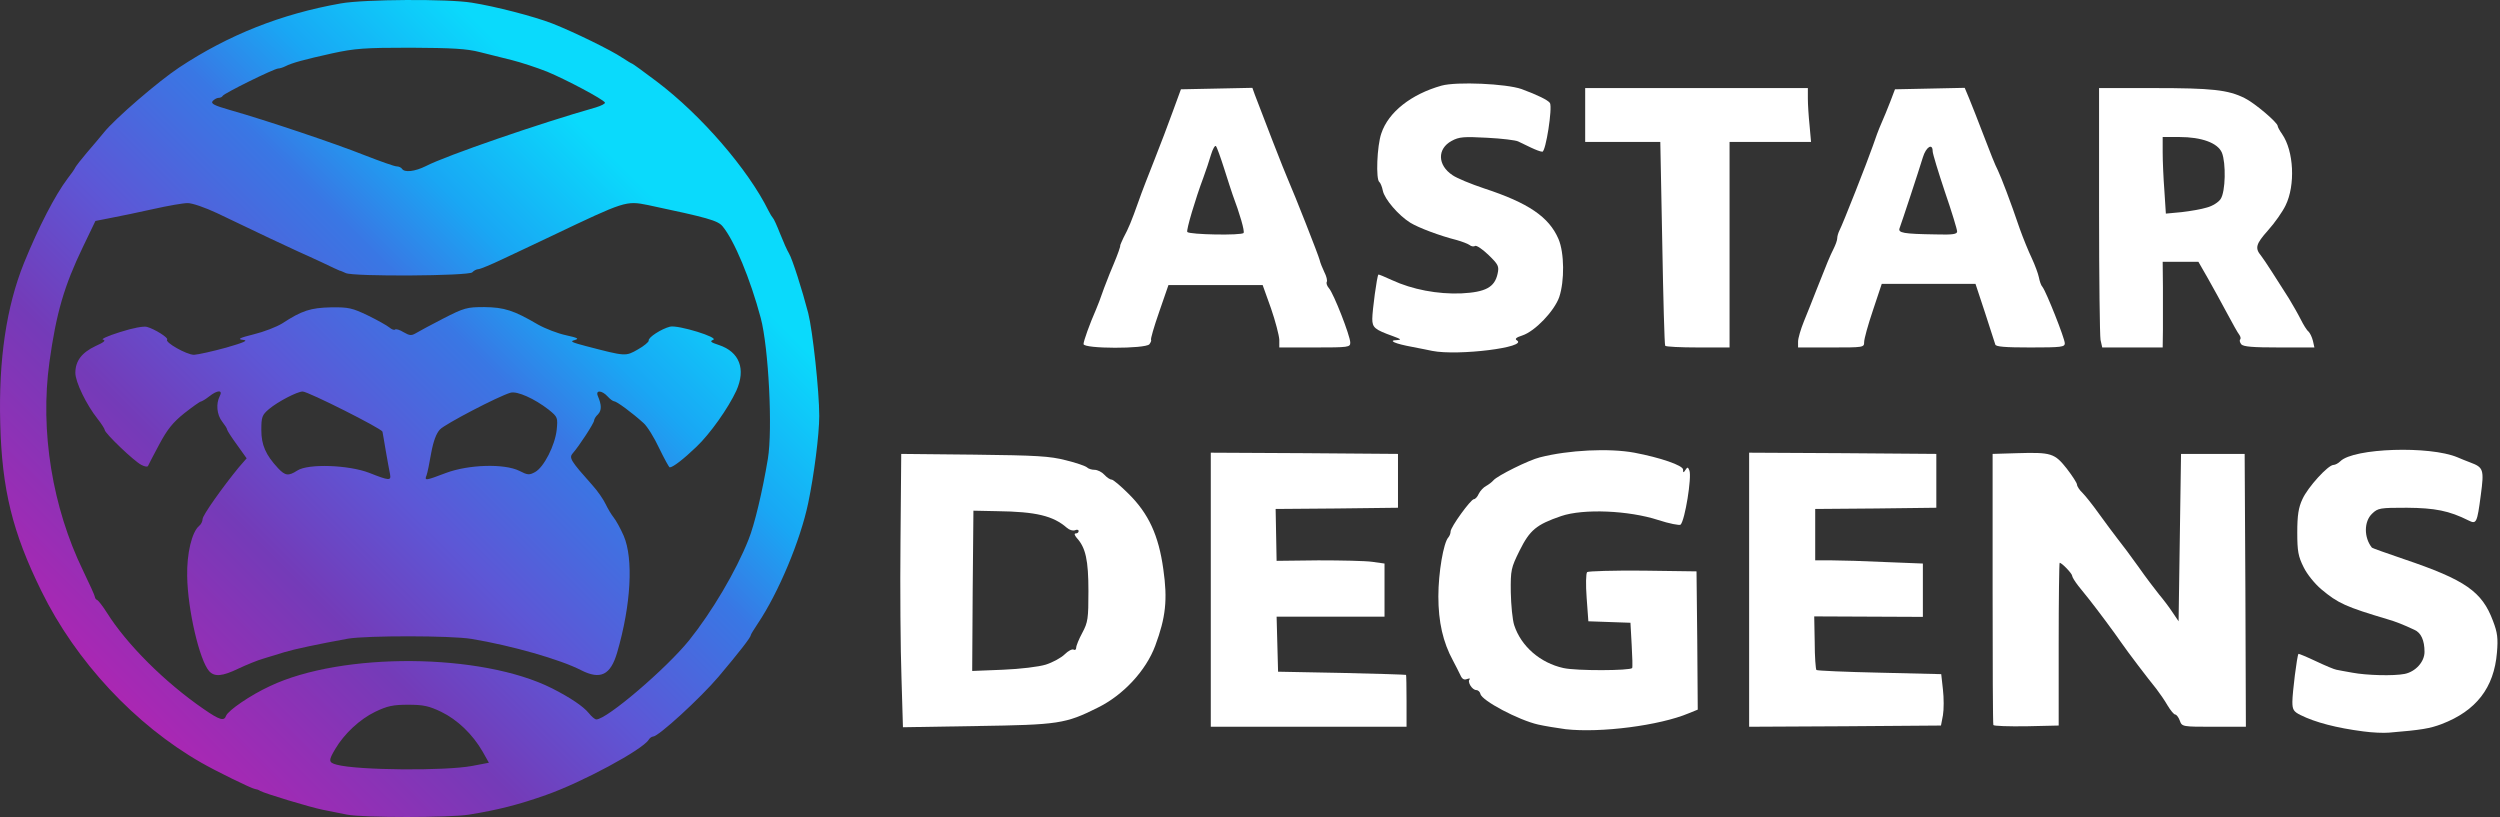
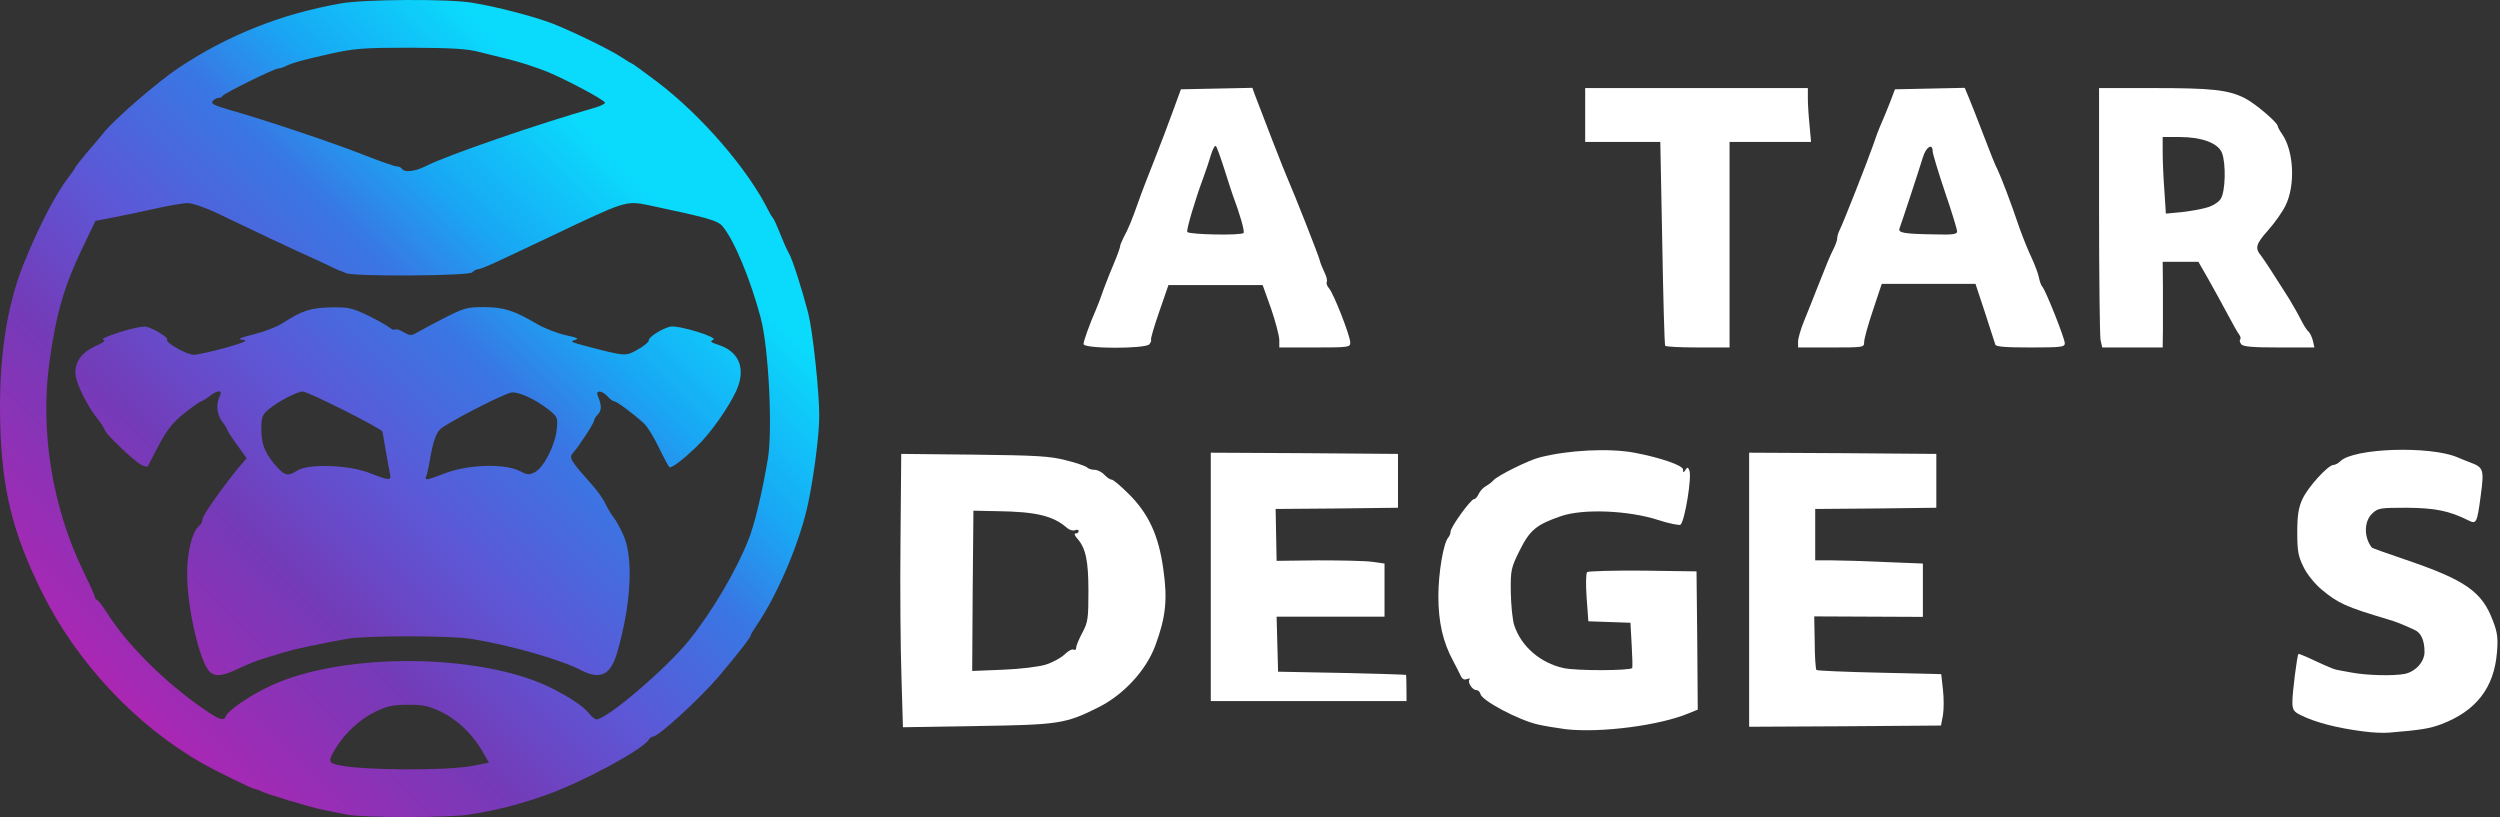
<svg xmlns="http://www.w3.org/2000/svg" width="459" height="150" viewBox="0 0 459 150" fill="none">
  <rect x="0" y="0" width="459" height="150" fill="#333333" stroke="none" />
  <path d="M63.705 149.562C62.582 149.337 60.56 148.933 59.212 148.663C56.786 148.169 48.654 145.698 47.755 145.204C47.531 145.024 47.082 144.889 46.767 144.845C46.138 144.755 39.534 141.52 36.973 140.037C24.842 133.118 13.925 121.437 7.59 108.498C2.289 97.715 0.357 89.898 0.042 77.722C-0.272 66.041 1.165 56.337 4.4 48.295C7.141 41.556 10.106 35.85 12.397 32.795C13.071 31.941 13.7 31.043 13.835 30.728C13.97 30.459 14.913 29.245 15.947 28.032C16.98 26.819 18.418 25.157 19.092 24.303C21.113 21.788 28.976 15.003 32.885 12.398C41.915 6.422 51.619 2.558 62.582 0.627C66.85 -0.137 82.26 -0.227 86.618 0.492C90.931 1.166 98.03 3.008 101.399 4.311C105.398 5.883 112.272 9.253 114.249 10.601C115.147 11.185 115.956 11.679 116.046 11.679C116.136 11.679 118.202 13.161 120.628 15.003C128.715 21.114 137.341 31.088 141.07 38.635C141.385 39.264 141.744 39.849 141.879 39.983C142.059 40.118 142.643 41.421 143.227 42.904C143.811 44.386 144.53 46.004 144.844 46.498C145.473 47.531 147.27 53.192 148.394 57.505C149.202 60.695 150.415 71.792 150.415 76.375C150.415 79.744 149.472 87.157 148.394 92.324C146.956 99.243 142.912 108.857 139.139 114.473C138.42 115.552 137.836 116.495 137.836 116.63C137.836 117.034 135.544 119.955 131.905 124.268C128.581 128.176 120.898 135.23 119.909 135.23C119.685 135.23 119.28 135.5 119.101 135.814C117.978 137.656 106.791 143.676 100.231 145.968C95.289 147.72 91.425 148.708 86.124 149.562C82.619 150.146 66.625 150.146 63.705 149.562ZM86.708 140.621L89.763 140.037L88.595 137.971C86.753 134.781 83.967 132.13 81.002 130.692C78.756 129.614 77.722 129.389 74.937 129.389C72.151 129.389 71.118 129.614 68.872 130.692C66.086 132.04 63.211 134.691 61.548 137.521C60.29 139.633 60.29 139.992 61.818 140.397C65.637 141.43 81.721 141.565 86.708 140.621ZM41.511 131.411C41.915 130.423 45.958 127.637 49.553 125.975C62.806 119.685 88.415 119.865 101.354 126.379C104.724 128.087 107.105 129.704 108.093 130.917C108.588 131.546 109.217 132.085 109.486 132.085C111.418 132.085 122.291 122.785 126.514 117.573C130.692 112.362 135.14 104.859 137.431 99.063C138.51 96.412 139.992 90.212 140.981 84.237C141.879 78.846 141.115 63.84 139.678 58.404C137.746 51.17 134.825 44.161 132.669 41.556C131.77 40.477 129.973 39.983 118.966 37.647C114.922 36.838 114.788 36.883 101.22 43.353C98.524 44.611 94.525 46.543 92.369 47.531C90.212 48.564 88.146 49.418 87.831 49.418C87.517 49.418 86.977 49.688 86.708 50.002C85.989 50.676 64.918 50.811 63.48 50.137C62.986 49.912 62.492 49.688 62.357 49.688C62.222 49.643 60.74 48.969 58.987 48.115C57.28 47.306 55.438 46.498 54.944 46.273C54.001 45.869 46.273 42.23 39.848 39.13C37.647 38.096 35.311 37.288 34.457 37.288C33.603 37.288 30.818 37.782 28.212 38.366C25.606 38.95 22.147 39.669 20.484 39.983L17.519 40.567L15.228 45.33C11.768 52.518 10.331 57.46 9.073 66.491C7.321 79.16 9.612 93.178 15.273 104.814C16.441 107.24 17.429 109.397 17.429 109.621C17.429 109.801 17.609 110.07 17.834 110.16C18.058 110.25 18.867 111.284 19.631 112.497C23.27 118.292 30.234 125.256 37.422 130.198C40.343 132.22 41.151 132.445 41.511 131.411ZM78.172 30.503C81.901 28.572 99.108 22.641 109.396 19.721C110.43 19.406 111.193 19.002 111.059 18.822C110.699 18.193 104.005 14.644 100.456 13.161C98.524 12.398 95.648 11.454 94.031 11.05C92.414 10.645 89.763 9.972 88.101 9.567C85.674 8.938 83.024 8.803 75.386 8.758C66.895 8.758 65.143 8.893 61.009 9.792C55.932 10.915 53.596 11.544 52.383 12.173C51.934 12.398 51.35 12.577 51.08 12.577C50.361 12.577 41.061 17.16 40.882 17.609C40.792 17.789 40.477 17.969 40.118 17.969C39.803 17.969 39.354 18.238 39.04 18.553C38.68 19.047 39.309 19.361 42.274 20.215C48.924 22.102 61.593 26.37 66.895 28.482C69.77 29.605 72.421 30.548 72.825 30.548C73.23 30.548 73.679 30.773 73.814 30.998C74.263 31.716 76.195 31.492 78.172 30.503Z" fill="url(#paint0_linear_2461_58991)" />
  <path d="M38.41 123.234C36.613 121.212 34.457 111.912 34.367 105.802C34.277 101.624 35.221 97.67 36.568 96.547C36.928 96.278 37.197 95.693 37.197 95.289C37.197 94.615 40.792 89.538 43.802 85.854L45.284 84.147L43.487 81.631C42.499 80.283 41.69 79.025 41.69 78.846C41.69 78.666 41.286 78.037 40.792 77.408C39.803 76.15 39.623 74.128 40.342 72.735C40.971 71.567 39.938 71.567 38.41 72.78C37.782 73.275 37.108 73.679 36.883 73.724C36.703 73.724 35.31 74.712 33.828 75.88C31.761 77.543 30.728 78.801 29.245 81.586C28.212 83.518 27.268 85.315 27.179 85.54C27.089 85.764 26.55 85.674 25.965 85.36C24.663 84.731 19.226 79.519 19.226 78.935C19.226 78.756 18.642 77.812 17.923 76.914C15.857 74.308 13.835 70.129 13.835 68.467C13.835 66.266 15.003 64.738 17.564 63.525C19.092 62.851 19.496 62.492 18.912 62.357C18.463 62.267 19.9 61.638 22.057 60.964C24.438 60.2 26.415 59.841 26.999 60.021C28.436 60.425 30.997 62.042 30.683 62.357C30.234 62.851 34.277 65.143 35.625 65.143C36.389 65.098 38.995 64.514 41.466 63.84C44.925 62.851 45.644 62.492 44.611 62.402C43.532 62.267 43.937 62.042 46.632 61.369C48.474 60.919 50.766 60.021 51.799 59.392C55.438 57.011 57.011 56.516 60.785 56.427C64.019 56.382 64.693 56.561 67.524 57.909C69.276 58.763 71.028 59.751 71.477 60.111C71.882 60.47 72.376 60.65 72.511 60.515C72.69 60.335 73.409 60.56 74.128 61.009C75.206 61.638 75.566 61.638 76.329 61.189C76.824 60.874 79.115 59.661 81.361 58.493C85.225 56.516 85.719 56.382 88.909 56.382C92.593 56.427 94.301 56.966 98.748 59.572C100.096 60.335 102.432 61.234 103.915 61.548C106.117 62.042 106.386 62.177 105.488 62.447C104.589 62.672 104.948 62.851 107.509 63.525C114.922 65.457 114.833 65.457 117.124 64.154C118.247 63.525 119.146 62.761 119.101 62.537C118.966 61.953 121.437 60.38 123.009 59.976C124.492 59.617 132.175 61.998 130.917 62.402C130.288 62.672 130.467 62.851 131.995 63.346C135.769 64.603 136.982 67.748 135.185 71.747C133.702 74.937 130.378 79.654 127.862 82.035C125.525 84.282 123.549 85.809 122.964 85.809C122.83 85.809 121.976 84.237 121.033 82.305C120.134 80.373 118.831 78.261 118.157 77.677C116.135 75.835 113.215 73.679 112.766 73.679C112.541 73.679 112.002 73.275 111.553 72.78C110.519 71.657 109.306 71.567 109.756 72.69C110.475 74.353 110.475 75.341 109.801 76.06C109.396 76.419 109.082 76.959 109.082 77.183C109.082 77.677 106.296 81.945 105.173 83.204C104.409 84.057 104.769 84.596 108.767 89.089C109.711 90.122 110.789 91.695 111.193 92.549C111.598 93.402 112.272 94.525 112.676 95.019C113.08 95.514 113.934 97.041 114.518 98.389C116.315 102.567 115.866 111.059 113.305 119.82C112.092 123.953 110.25 124.852 106.701 123.054C102.882 121.078 93.896 118.517 86.573 117.304C82.799 116.675 67.389 116.675 63.885 117.259C58.448 118.247 54 119.191 52.248 119.73C51.26 120.044 49.553 120.538 48.429 120.898C47.306 121.212 45.239 122.066 43.802 122.74C40.837 124.178 39.399 124.312 38.41 123.234ZM71.612 87.067C71.477 86.483 71.163 84.641 70.848 82.889C70.579 81.182 70.264 79.519 70.219 79.25C70.04 78.666 56.561 71.882 55.573 71.882C54.584 71.882 51.035 73.724 49.373 75.117C48.115 76.195 47.98 76.554 47.98 78.935C47.98 81.721 48.789 83.518 51.035 85.944C52.383 87.382 52.967 87.427 54.584 86.393C56.561 85.091 63.974 85.36 67.748 86.798C71.477 88.28 71.837 88.28 71.612 87.067ZM81.856 86.843C86.034 85.27 92.593 85.091 95.334 86.438C96.906 87.247 97.176 87.247 98.254 86.663C99.872 85.764 101.893 81.766 102.208 78.935C102.432 76.644 102.388 76.554 100.725 75.206C98.119 73.185 94.93 71.747 93.716 72.106C91.425 72.78 81.721 77.857 80.777 78.846C80.103 79.564 79.564 81.002 79.16 83.204C78.845 85.001 78.486 86.843 78.306 87.292C77.902 88.28 78.082 88.28 81.856 86.843Z" fill="url(#paint1_linear_2461_58991)" />
  <path d="M433.909 134.287C429.012 133.658 425.059 132.625 422.363 131.277C421.105 130.648 420.88 130.288 420.88 128.851C420.88 127.233 421.734 120.314 422.004 120.045C422.048 120 423.486 120.584 425.193 121.393C426.901 122.201 428.608 122.92 428.967 122.965C429.327 123.055 430.675 123.28 431.888 123.504C434.493 123.998 439.48 124.133 441.502 123.729C443.479 123.325 445.141 121.527 445.141 119.685C445.141 117.574 444.512 116.181 443.299 115.642C441.188 114.654 439.93 114.159 438.402 113.71C430.72 111.419 429.282 110.79 426.182 108.184C425.014 107.196 423.576 105.443 422.947 104.14C421.959 102.164 421.779 101.22 421.779 97.761C421.779 94.616 422.004 93.178 422.722 91.65C423.711 89.449 427.44 85.361 428.428 85.361C428.743 85.361 429.327 85.046 429.686 84.687C432.112 82.261 446.13 81.811 451.207 83.968C451.701 84.192 452.734 84.597 453.543 84.911C455.969 85.81 456.104 86.214 455.475 90.887C454.801 96.053 454.666 96.278 453.228 95.559C449.634 93.762 447.073 93.268 441.907 93.223C436.964 93.223 436.605 93.268 435.527 94.301C433.999 95.739 433.999 98.704 435.482 100.546C435.527 100.636 438.222 101.58 441.367 102.658C452.644 106.477 455.699 108.588 457.721 114.025C458.53 116.136 458.665 117.169 458.44 119.82C457.901 126.29 454.621 130.513 448.286 132.939C446.13 133.748 444.647 134.017 438.627 134.512C437.638 134.601 435.527 134.512 433.909 134.287Z" fill="white" />
  <path d="M287.445 133.882C285.828 133.658 283.581 133.298 282.413 133.029C278.819 132.22 272.035 128.626 271.81 127.413C271.72 127.009 271.361 126.694 271.046 126.694C270.283 126.694 269.339 125.166 269.833 124.717C269.968 124.537 269.788 124.537 269.339 124.672C268.8 124.897 268.441 124.672 268.126 123.953C267.856 123.369 267.227 122.156 266.778 121.303C264.936 117.933 264.083 114.204 264.083 109.487C264.083 105.174 265.026 99.603 265.925 98.659C266.149 98.39 266.329 97.94 266.329 97.581C266.329 96.772 270.013 91.695 270.597 91.65C270.867 91.65 271.271 91.201 271.496 90.662C271.765 90.123 272.349 89.494 272.843 89.224C273.338 88.955 273.922 88.505 274.191 88.191C274.91 87.337 280.706 84.462 282.728 83.968C287.984 82.62 295.442 82.26 300.07 83.114C304.832 84.013 309.01 85.45 309.01 86.214C309.01 86.843 309.1 86.843 309.46 86.259C309.819 85.72 309.909 85.72 310.178 86.394C310.628 87.607 309.37 95.469 308.561 96.323C308.381 96.503 306.494 96.143 304.428 95.469C299.036 93.717 290.725 93.358 286.636 94.75C282.054 96.323 280.885 97.311 278.999 101.085C277.426 104.275 277.336 104.635 277.381 108.723C277.426 111.104 277.696 113.845 278.01 114.788C279.268 118.652 282.772 121.707 287.041 122.651C289.377 123.19 299.306 123.145 299.665 122.651C299.755 122.516 299.71 120.629 299.575 118.382L299.351 114.339L295.487 114.204L291.623 114.069L291.309 109.756C291.129 107.375 291.174 105.264 291.399 105.039C291.578 104.859 296.206 104.724 301.642 104.769L311.481 104.904L311.616 117.574L311.706 130.288L310.044 130.962C304.697 133.209 293.87 134.601 287.445 133.882Z" fill="white" />
  <path d="M165.511 124.402C165.331 119.37 165.241 108.048 165.331 99.287L165.466 83.338L178.854 83.473C190.401 83.608 192.737 83.742 195.702 84.506C197.589 84.955 199.341 85.584 199.566 85.809C199.836 86.079 200.465 86.258 200.959 86.258C201.498 86.258 202.307 86.662 202.756 87.157C203.205 87.651 203.789 88.055 204.104 88.055C204.373 88.055 205.766 89.223 207.204 90.661C210.888 94.3 212.73 98.299 213.584 104.499C214.392 110.115 214.033 113.35 212.101 118.561C210.394 123.144 206.215 127.637 201.543 129.928C195.612 132.893 194.354 133.073 179.349 133.298L165.78 133.522L165.511 124.402ZM192.018 122.021C193.276 121.616 194.849 120.763 195.478 120.134C196.107 119.505 196.87 119.1 197.14 119.28C197.365 119.415 197.589 119.28 197.589 118.921C197.589 118.561 198.083 117.348 198.712 116.18C199.746 114.248 199.836 113.574 199.836 108.542C199.836 102.881 199.341 100.545 197.679 98.748C197.275 98.254 197.185 97.939 197.499 97.939C197.814 97.939 198.039 97.76 198.039 97.49C198.039 97.266 197.724 97.176 197.365 97.355C196.96 97.49 196.331 97.31 195.882 96.906C193.366 94.705 190.221 93.941 183.078 93.851L178.72 93.761L178.585 108.497L178.495 123.189L184.111 122.964C187.346 122.829 190.715 122.425 192.018 122.021Z" fill="white" />
-   <path d="M222.3 108.273V83.113L239.507 83.203L256.67 83.338V88.28V93.222L245.438 93.357L234.206 93.447L234.296 98.209L234.385 102.971L242.023 102.881C246.246 102.881 250.694 102.971 251.952 103.151L254.198 103.466V108.318V113.215H244.314H234.385L234.52 118.292L234.655 123.324L246.336 123.548C252.761 123.683 258.062 123.863 258.152 123.908C258.197 123.953 258.242 126.109 258.242 128.715V133.432H240.271H222.3V108.273Z" fill="white" />
+   <path d="M222.3 108.273V83.113L239.507 83.203L256.67 83.338V88.28V93.222L245.438 93.357L234.206 93.447L234.296 98.209L234.385 102.971L242.023 102.881C246.246 102.881 250.694 102.971 251.952 103.151L254.198 103.466V108.318V113.215H244.314H234.385L234.52 118.292L234.655 123.324L246.336 123.548C252.761 123.683 258.062 123.863 258.152 123.908C258.197 123.953 258.242 126.109 258.242 128.715H240.271H222.3V108.273Z" fill="white" />
  <path d="M321.141 108.273V83.113L338.348 83.203L355.51 83.338V88.28V93.222L344.413 93.357L333.271 93.447V98.164V102.881H336.326C338.033 102.881 342.481 103.016 346.21 103.196L353.039 103.466V108.363V113.26L343.065 113.215L333.091 113.17L333.181 117.932C333.181 120.583 333.361 122.874 333.496 123.009C333.631 123.144 338.842 123.369 345.087 123.503L356.409 123.773L356.723 126.603C356.903 128.131 356.903 130.287 356.723 131.321L356.364 133.208L338.752 133.342L321.141 133.432V108.273Z" fill="white" />
-   <path d="M365.979 133.118C365.889 132.939 365.844 121.662 365.844 108.049V83.338L370.337 83.204C376.626 83.024 377.21 83.204 379.457 86.034C380.49 87.382 381.344 88.685 381.344 88.999C381.344 89.269 381.793 89.988 382.377 90.527C382.916 91.066 384.264 92.773 385.387 94.346C386.511 95.918 388.038 97.94 388.757 98.883C389.521 99.827 391.228 102.118 392.576 104.005C393.924 105.937 395.676 108.228 396.395 109.127C397.158 110.025 398.282 111.508 398.866 112.407L399.989 114.069L400.213 98.704L400.438 83.338H406.279H412.119L412.254 108.408L412.344 133.433H406.503C400.663 133.433 400.618 133.433 400.213 132.31C399.989 131.681 399.584 131.186 399.36 131.186C399.135 131.186 398.506 130.423 397.967 129.524C397.428 128.581 396.484 127.233 395.9 126.469C394.328 124.537 390.734 119.82 389.431 117.933C388.263 116.225 385.118 112.002 383.59 110.07C383.096 109.441 382.197 108.318 381.568 107.554C380.939 106.746 380.445 105.937 380.445 105.712C380.445 105.308 378.558 103.331 378.154 103.331C378.064 103.331 377.974 110.07 377.974 118.247V133.208L372.044 133.343C368.809 133.388 366.068 133.298 365.979 133.118Z" fill="white" />
-   <path d="M262.959 64.424C262.465 64.289 260.848 64.019 259.365 63.705C256.13 63.121 254.738 62.492 256.445 62.447C257.388 62.402 257.254 62.267 255.771 61.728C252.401 60.515 251.952 60.156 251.952 58.538C251.952 57.056 252.806 50.676 253.075 50.406C253.12 50.361 254.243 50.811 255.591 51.44C259.275 53.147 263.948 54.045 268.306 53.866C272.754 53.641 274.416 52.743 274.955 50.272C275.27 48.879 275.09 48.564 273.293 46.812C272.17 45.734 271.091 45.015 270.822 45.15C270.552 45.33 270.103 45.24 269.788 44.97C269.474 44.745 268.396 44.341 267.452 44.072C264.397 43.308 260.443 41.825 258.916 40.882C256.759 39.534 254.199 36.569 253.884 34.996C253.749 34.277 253.435 33.559 253.255 33.424C252.581 33.019 252.806 26.774 253.614 24.483C254.917 20.574 259.096 17.295 264.667 15.722C267.452 14.958 276.528 15.363 279.358 16.351C282.278 17.429 284.21 18.373 284.57 18.912C285.064 19.766 283.806 27.853 283.177 27.853C282.817 27.853 281.919 27.493 281.065 27.089C280.257 26.684 279.223 26.19 278.729 25.966C278.28 25.741 275.719 25.427 273.023 25.292C268.755 25.067 267.901 25.112 266.509 25.876C263.858 27.314 263.903 30.324 266.688 32.166C267.452 32.705 270.058 33.783 272.484 34.592C280.571 37.243 284.39 39.803 286.142 43.892C287.22 46.408 287.265 51.575 286.277 54.54C285.378 57.101 281.829 60.83 279.493 61.593C278.37 61.953 278.055 62.222 278.504 62.492C280.616 63.75 267.722 65.367 262.959 64.424Z" fill="white" />
  <path d="M198.937 63.166C198.937 62.627 200.06 59.482 201.228 56.831C201.453 56.337 202.127 54.585 202.711 52.878C203.34 51.215 204.149 49.194 204.508 48.385C205.182 46.768 205.766 45.195 205.676 45.016C205.676 44.971 205.946 44.342 206.26 43.668C207.204 41.916 207.743 40.613 209.001 37.063C209.585 35.356 210.978 31.807 212.011 29.201C213.044 26.595 214.527 22.686 215.336 20.44L216.818 16.396L223.378 16.262L229.937 16.127L230.386 17.385C231.42 20.17 235.913 31.762 236.497 33.02C237.665 35.67 242.113 46.947 242.292 47.756C242.382 48.205 242.786 49.194 243.146 49.958C243.55 50.721 243.73 51.53 243.595 51.755C243.46 51.979 243.64 52.518 244 52.923C244.853 53.866 247.908 61.684 247.908 62.897C247.908 63.75 247.639 63.795 241.394 63.795H234.879V62.358C234.834 61.549 234.16 58.943 233.352 56.607L231.824 52.339H223.198H214.527L212.82 57.281C211.876 59.976 211.202 62.313 211.337 62.403C211.427 62.492 211.292 62.852 211.023 63.211C210.259 64.065 198.937 64.065 198.937 63.166ZM228.32 42.769C228.544 42.41 227.646 39.31 226.298 35.715C226.118 35.221 225.444 33.11 224.77 30.998C224.097 28.886 223.423 27 223.243 26.82C223.063 26.64 222.659 27.359 222.344 28.392C222.03 29.471 221.401 31.358 220.952 32.571C219.469 36.524 217.762 42.275 217.986 42.589C218.301 43.084 228.005 43.263 228.32 42.769Z" fill="white" />
  <path d="M305.73 63.48C305.596 63.255 305.371 54.764 305.191 44.61L304.832 26.055H297.958H291.039V21.113V16.171H311.481H331.923V18.103C331.923 19.136 332.058 21.338 332.238 23.045L332.507 26.055H325.004H317.546V44.925V63.794H311.751C308.516 63.794 305.82 63.66 305.73 63.48Z" fill="white" />
  <path d="M330.126 62.717C330.126 62.088 330.62 60.426 331.204 58.988C331.788 57.55 332.822 54.989 333.496 53.237C335.472 48.205 335.967 47.037 336.64 45.689C337 44.971 337.314 44.117 337.314 43.758C337.314 43.398 337.494 42.769 337.719 42.32C338.303 41.242 342.93 29.471 343.874 26.73C344.278 25.517 344.952 23.675 345.401 22.686C345.851 21.698 346.57 19.901 347.064 18.643L347.917 16.396L354.342 16.262L360.722 16.127L361.53 18.059C361.98 19.137 363.193 22.237 364.226 24.933C365.259 27.673 366.383 30.504 366.787 31.223C367.461 32.66 369.078 36.839 370.83 42.005C371.459 43.758 372.448 46.184 373.032 47.397C373.616 48.655 374.2 50.227 374.335 50.901C374.47 51.62 374.739 52.429 375.009 52.698C375.683 53.552 379.097 62.133 379.097 63.032C379.097 63.705 378.513 63.795 372.807 63.795C368.135 63.795 366.428 63.66 366.338 63.256C366.248 62.942 365.394 60.291 364.451 57.416L362.699 52.114H354.072H345.491L343.874 56.966C342.975 59.617 342.256 62.223 342.256 62.807C342.256 63.795 342.167 63.795 336.191 63.795H330.126V62.717ZM359.329 42.499C359.329 42.14 358.341 38.86 357.083 35.221C355.87 31.582 354.836 28.212 354.836 27.763C354.836 26.236 353.623 26.954 353.039 28.886C352.275 31.402 349.13 40.927 348.771 41.87C348.412 42.769 349.445 42.949 355.42 43.039C358.565 43.129 359.329 42.994 359.329 42.499Z" fill="white" />
  <path d="M385.657 62.401C385.522 61.638 385.387 50.9 385.387 38.59V16.171H395.451C406.099 16.171 409.064 16.485 412.119 18.013C413.961 18.912 418.184 22.506 418.184 23.135C418.184 23.314 418.544 23.988 418.993 24.617C421.15 27.717 421.464 34.007 419.622 37.736C419.083 38.859 417.645 40.926 416.387 42.319C414.186 44.79 413.961 45.554 415.129 46.946C415.354 47.216 416.297 48.609 417.241 50.091C418.184 51.574 419.532 53.685 420.251 54.809C420.925 55.932 421.913 57.639 422.408 58.628C422.902 59.616 423.531 60.649 423.845 60.874C424.115 61.144 424.474 61.862 424.654 62.581L424.924 63.794H418.454C413.602 63.794 411.895 63.66 411.49 63.21C411.221 62.851 411.131 62.446 411.311 62.312C411.445 62.132 411.355 61.773 411.131 61.458C410.861 61.144 409.873 59.346 408.884 57.504C407.896 55.662 406.324 52.787 405.38 51.125L403.628 48.07H400.348H397.068L397.113 52.697C397.113 55.213 397.113 58.762 397.113 60.559L397.068 63.794H391.497H385.971L385.657 62.401ZM405.2 38.096C406.234 37.826 407.357 37.107 407.716 36.523C408.615 35.175 408.705 29.919 407.941 28.032C407.177 26.235 404.212 25.156 400.123 25.156H397.068V27.987C397.068 29.559 397.203 32.749 397.383 35.041L397.652 39.219L400.528 38.949C402.1 38.77 404.212 38.41 405.2 38.096Z" fill="white" />
  <defs>
    <linearGradient id="paint0_linear_2461_58991" x1="150.366" y1="-1.99127e-05" x2="0.673" y2="150.364" gradientUnits="userSpaceOnUse">
      <stop offset="0.222" stop-color="#0ADAFC" />
      <stop offset="0.344" stop-color="#19A7F4" />
      <stop offset="0.427" stop-color="#3977E4" />
      <stop offset="0.558" stop-color="#5D57D6" />
      <stop offset="0.676" stop-color="#743BB8" />
      <stop offset="0.865" stop-color="#AD26B3" />
    </linearGradient>
    <linearGradient id="paint1_linear_2461_58991" x1="150.366" y1="-1.99127e-05" x2="0.673" y2="150.364" gradientUnits="userSpaceOnUse">
      <stop offset="0.222" stop-color="#0ADAFC" />
      <stop offset="0.344" stop-color="#19A7F4" />
      <stop offset="0.427" stop-color="#3977E4" />
      <stop offset="0.558" stop-color="#5D57D6" />
      <stop offset="0.676" stop-color="#743BB8" />
      <stop offset="0.865" stop-color="#AD26B3" />
    </linearGradient>
  </defs>
</svg>